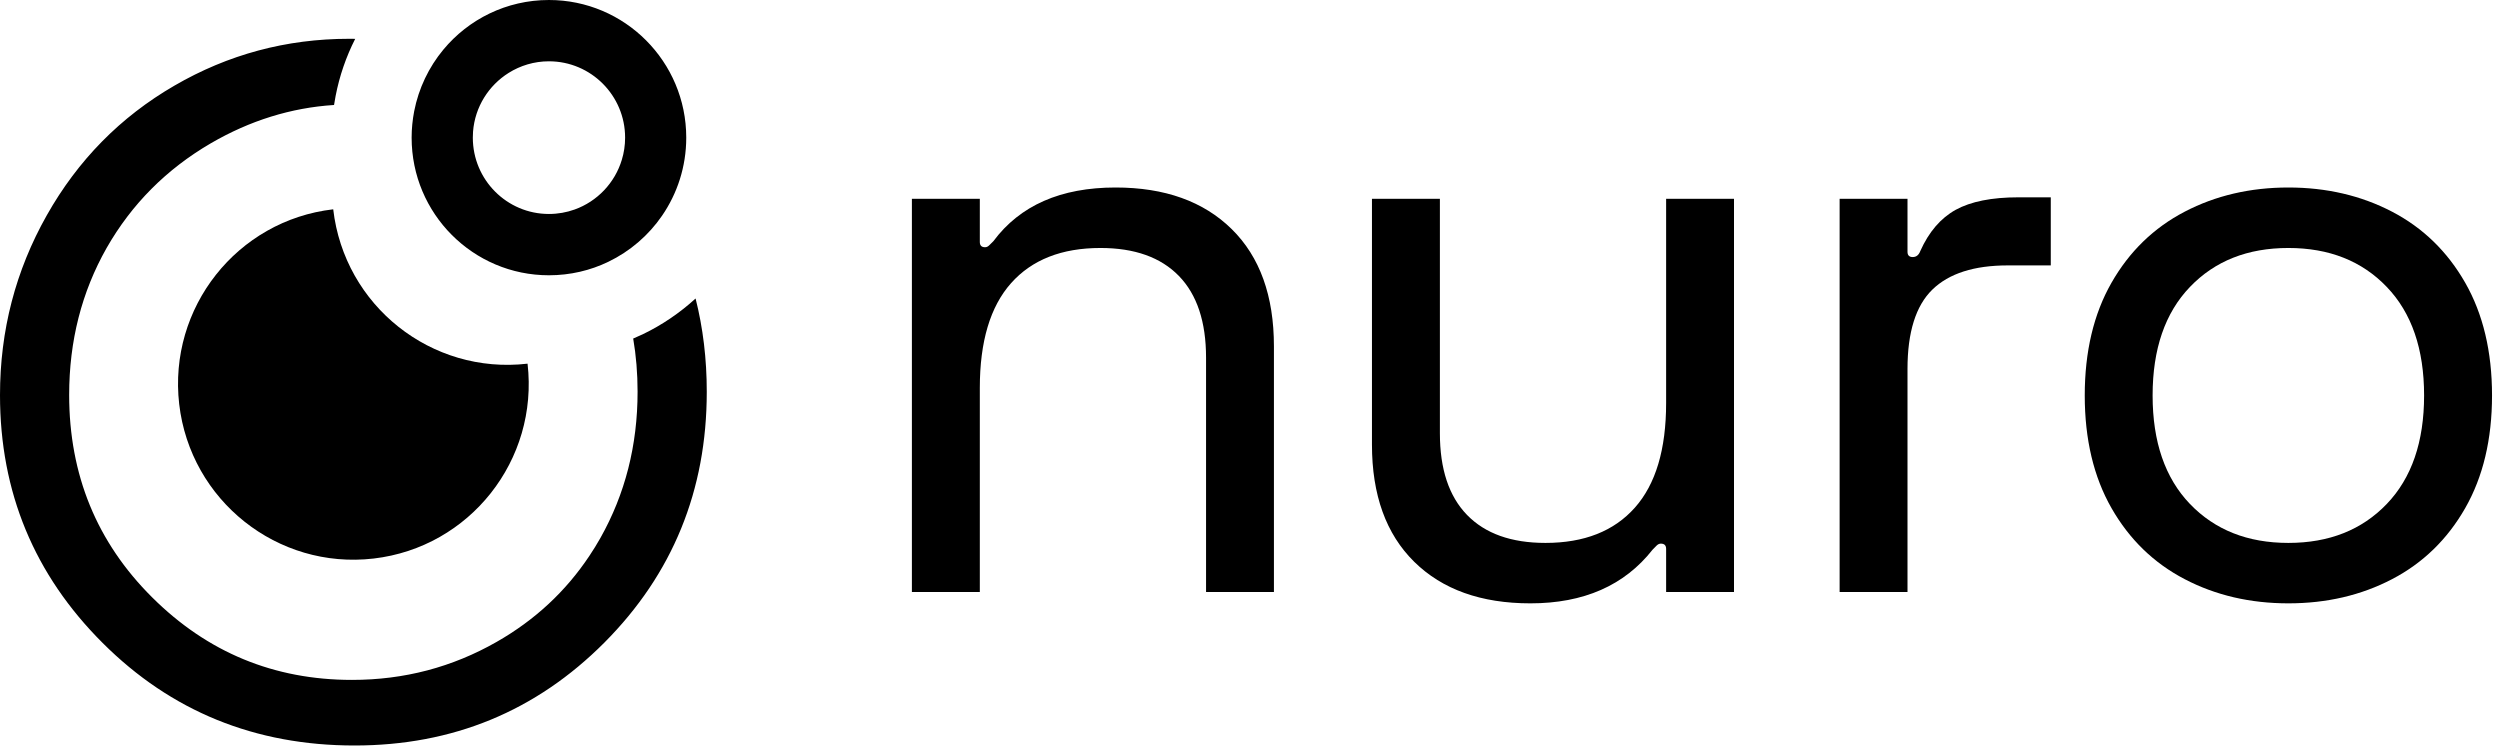
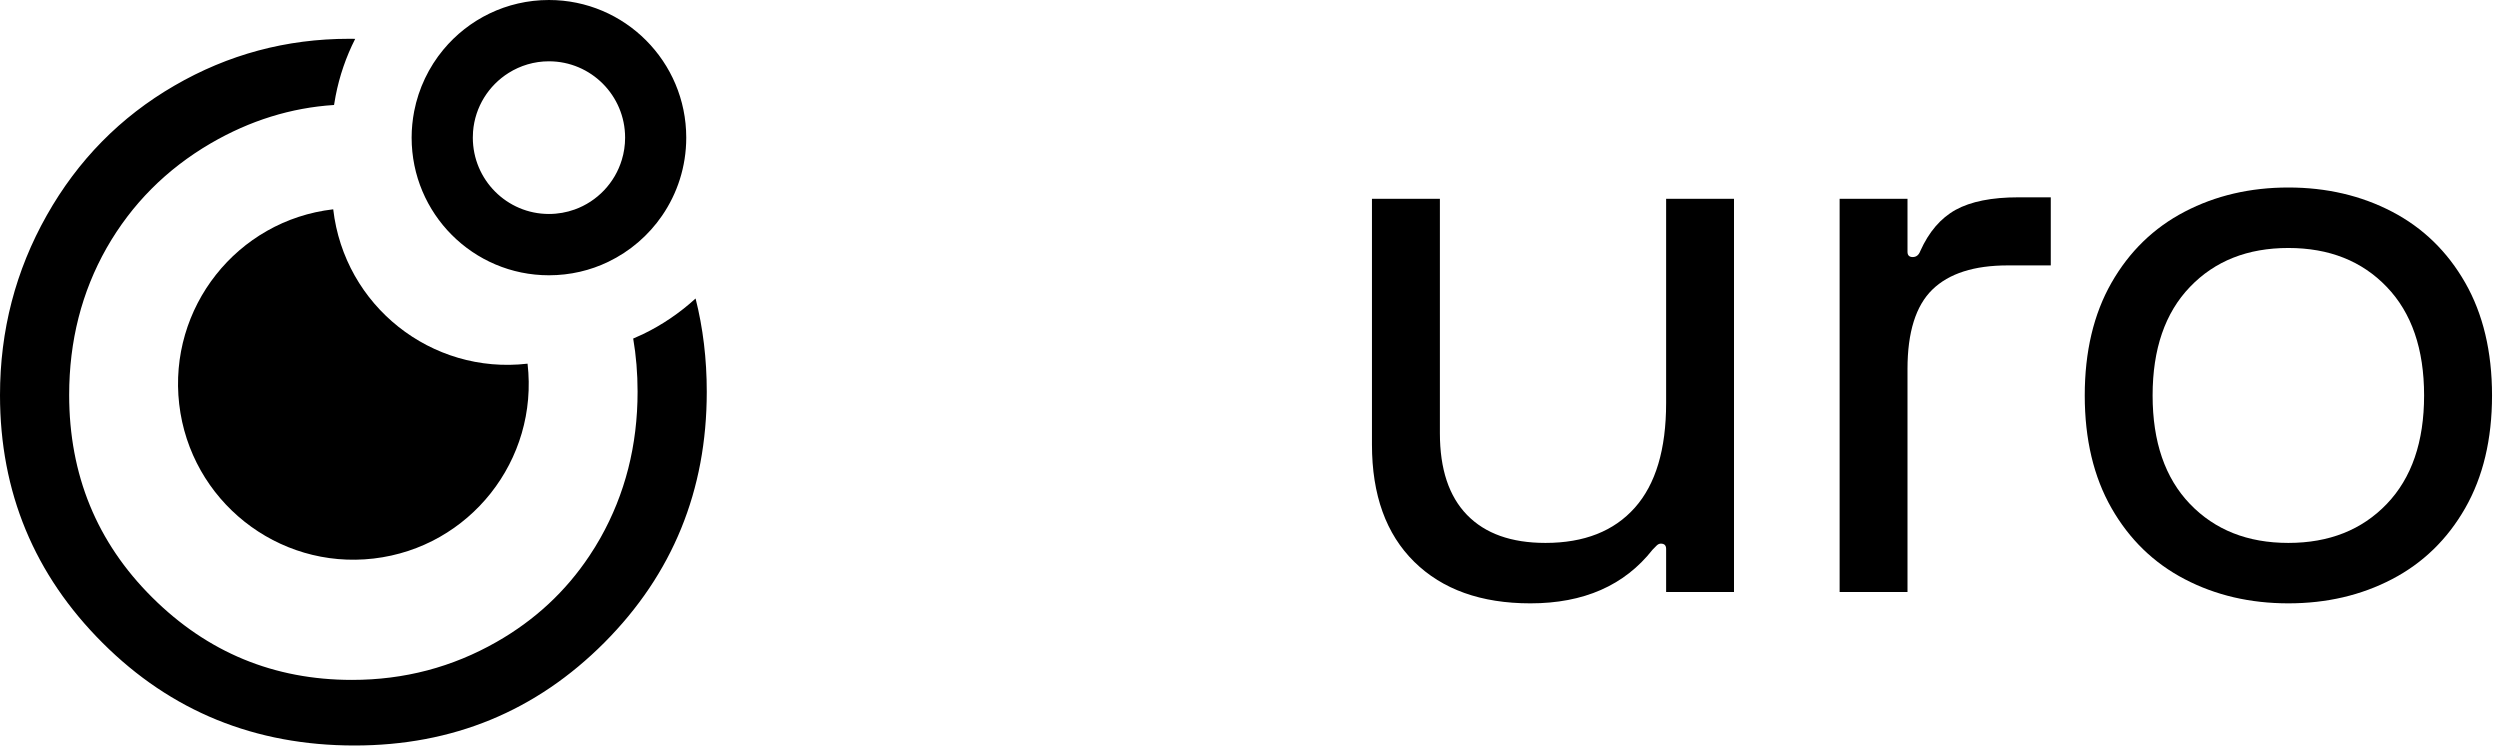
<svg xmlns="http://www.w3.org/2000/svg" width="180px" height="54px" viewBox="0 0 180 54" version="1.1">
  <g id="surface1">
    <path style=" stroke:none;fill-rule:evenodd;fill:rgb(0%,0%,0%);fill-opacity:1;" d="M 44.773 11.5 C 44.273 13.168 43 14.504 41.371 15.086 C 40.793 15.293 40.172 15.406 39.523 15.406 C 36.496 15.406 34.043 12.945 34.043 9.91 L 34.059 9.473 C 34.199 7.691 35.188 6.148 36.621 5.25 C 37.461 4.723 38.457 4.414 39.523 4.414 C 42.551 4.414 45.008 6.875 45.008 9.91 C 45.008 10.465 44.926 10.996 44.773 11.5 Z M 45.59 24.375 L 46.297 24.059 C 47.68 23.391 48.953 22.523 50.082 21.492 C 50.617 23.609 50.887 25.848 50.887 28.211 C 50.887 35.309 48.43 41.328 43.516 46.266 C 38.594 51.203 32.602 53.676 25.523 53.676 C 18.363 53.676 12.316 51.211 7.395 46.297 C 2.469 41.383 0 35.434 0 28.449 C 0 23.793 1.121 19.484 3.367 15.504 C 5.609 11.531 8.672 8.418 12.555 6.168 C 16.426 3.918 20.621 2.793 25.129 2.793 L 25.574 2.797 C 24.918 4.09 24.441 5.473 24.164 6.91 L 24.051 7.559 C 20.953 7.758 17.996 8.68 15.18 10.316 C 11.98 12.184 9.48 14.695 7.676 17.855 C 5.879 21.027 4.98 24.547 4.98 28.438 C 4.98 34.184 6.969 39.043 10.949 43.004 C 14.934 46.973 19.734 48.953 25.344 48.953 C 29.102 48.953 32.566 48.039 35.754 46.219 C 38.516 44.645 40.746 42.57 42.453 39.996 C 42.727 39.59 42.98 39.172 43.227 38.738 C 45.008 35.578 45.906 32.07 45.906 28.199 C 45.906 26.883 45.801 25.609 45.59 24.375 Z M 39.523 19.82 C 41.055 19.82 42.508 19.473 43.801 18.848 C 45.359 18.098 46.695 16.949 47.668 15.531 C 48.766 13.934 49.41 11.996 49.41 9.91 C 49.41 4.438 44.984 0 39.523 0 C 36.465 0 33.73 1.391 31.918 3.578 C 30.879 4.832 30.145 6.348 29.82 8.012 C 29.703 8.625 29.637 9.262 29.637 9.91 C 29.637 15.387 34.066 19.82 39.523 19.82 Z M 39.523 19.82 " />
    <path style=" stroke:none;fill-rule:evenodd;fill:rgb(0%,0%,0%);fill-opacity:1;" d="M 23.992 15.07 C 17.066 15.871 12.102 22.156 12.902 29.098 C 13.707 36.035 19.977 41.02 26.898 40.215 C 33.824 39.41 38.789 33.129 37.984 26.184 C 31.059 26.988 24.793 22.012 23.992 15.07 Z M 23.992 15.07 " />
-     <path style=" stroke:none;fill-rule:nonzero;fill:rgb(0%,0%,0%);fill-opacity:1;" d="M 65.656 14.316 L 70.547 14.316 L 70.547 17.422 C 70.547 17.676 70.672 17.801 70.926 17.801 C 71.035 17.801 71.133 17.754 71.223 17.664 C 71.312 17.574 71.414 17.473 71.523 17.367 C 73.441 14.789 76.375 13.5 80.32 13.5 C 83.867 13.5 86.656 14.5 88.684 16.496 C 90.711 18.492 91.723 21.305 91.723 24.934 L 91.723 42.625 L 86.836 42.625 L 86.836 25.75 C 86.836 23.172 86.184 21.211 84.883 19.871 C 83.578 18.527 81.695 17.855 79.234 17.855 C 76.445 17.855 74.301 18.699 72.797 20.387 C 71.297 22.074 70.547 24.59 70.547 27.926 L 70.547 42.625 L 65.656 42.625 Z M 65.656 14.316 " />
    <path style=" stroke:none;fill-rule:nonzero;fill:rgb(0%,0%,0%);fill-opacity:1;" d="M 124.848 42.625 L 119.961 42.625 L 119.961 39.523 C 119.961 39.27 119.836 39.141 119.582 39.141 C 119.473 39.141 119.375 39.188 119.281 39.277 C 119.191 39.367 119.094 39.469 118.984 39.578 C 116.957 42.156 114.023 43.441 110.188 43.441 C 106.641 43.441 103.852 42.445 101.824 40.449 C 99.797 38.453 98.781 35.641 98.781 32.012 L 98.781 14.316 L 103.672 14.316 L 103.672 31.195 C 103.672 33.77 104.32 35.73 105.625 37.074 C 106.93 38.418 108.812 39.09 111.273 39.09 C 114.059 39.09 116.207 38.242 117.707 36.555 C 119.211 34.867 119.961 32.355 119.961 29.016 L 119.961 14.316 L 124.848 14.316 Z M 124.848 42.625 " />
    <path style=" stroke:none;fill-rule:nonzero;fill:rgb(0%,0%,0%);fill-opacity:1;" d="M 132.453 14.316 L 137.34 14.316 L 137.34 18.129 C 137.34 18.383 137.465 18.508 137.719 18.508 C 137.973 18.508 138.152 18.363 138.262 18.074 C 138.879 16.695 139.727 15.707 140.812 15.105 C 141.902 14.508 143.402 14.207 145.32 14.207 L 147.656 14.207 L 147.656 19.109 L 144.562 19.109 C 142.137 19.109 140.324 19.688 139.129 20.852 C 137.938 22.012 137.34 23.918 137.34 26.566 L 137.34 42.625 L 132.453 42.625 Z M 132.453 14.316 " />
    <path style=" stroke:none;fill-rule:nonzero;fill:rgb(0%,0%,0%);fill-opacity:1;" d="M 164.762 13.5 C 167.512 13.5 170.004 14.082 172.23 15.242 C 174.453 16.402 176.211 18.109 177.496 20.359 C 178.781 22.609 179.426 25.316 179.426 28.473 C 179.426 31.629 178.781 34.332 177.496 36.582 C 176.211 38.832 174.453 40.539 172.23 41.699 C 170.004 42.863 167.512 43.441 164.762 43.441 C 162.012 43.441 159.523 42.863 157.297 41.699 C 155.07 40.539 153.312 38.832 152.027 36.582 C 150.742 34.332 150.102 31.629 150.102 28.473 C 150.102 25.316 150.742 22.609 152.027 20.359 C 153.312 18.109 155.07 16.402 157.297 15.242 C 159.523 14.082 162.012 13.5 164.762 13.5 Z M 164.762 17.855 C 161.828 17.855 159.469 18.789 157.676 20.66 C 155.883 22.527 154.988 25.133 154.988 28.473 C 154.988 31.812 155.883 34.414 157.676 36.285 C 159.469 38.152 161.828 39.09 164.762 39.09 C 167.695 39.09 170.059 38.152 171.848 36.285 C 173.641 34.414 174.535 31.812 174.535 28.473 C 174.535 25.133 173.641 22.527 171.848 20.66 C 170.059 18.789 167.695 17.855 164.762 17.855 Z M 164.762 17.855 " />
  </g>
</svg>